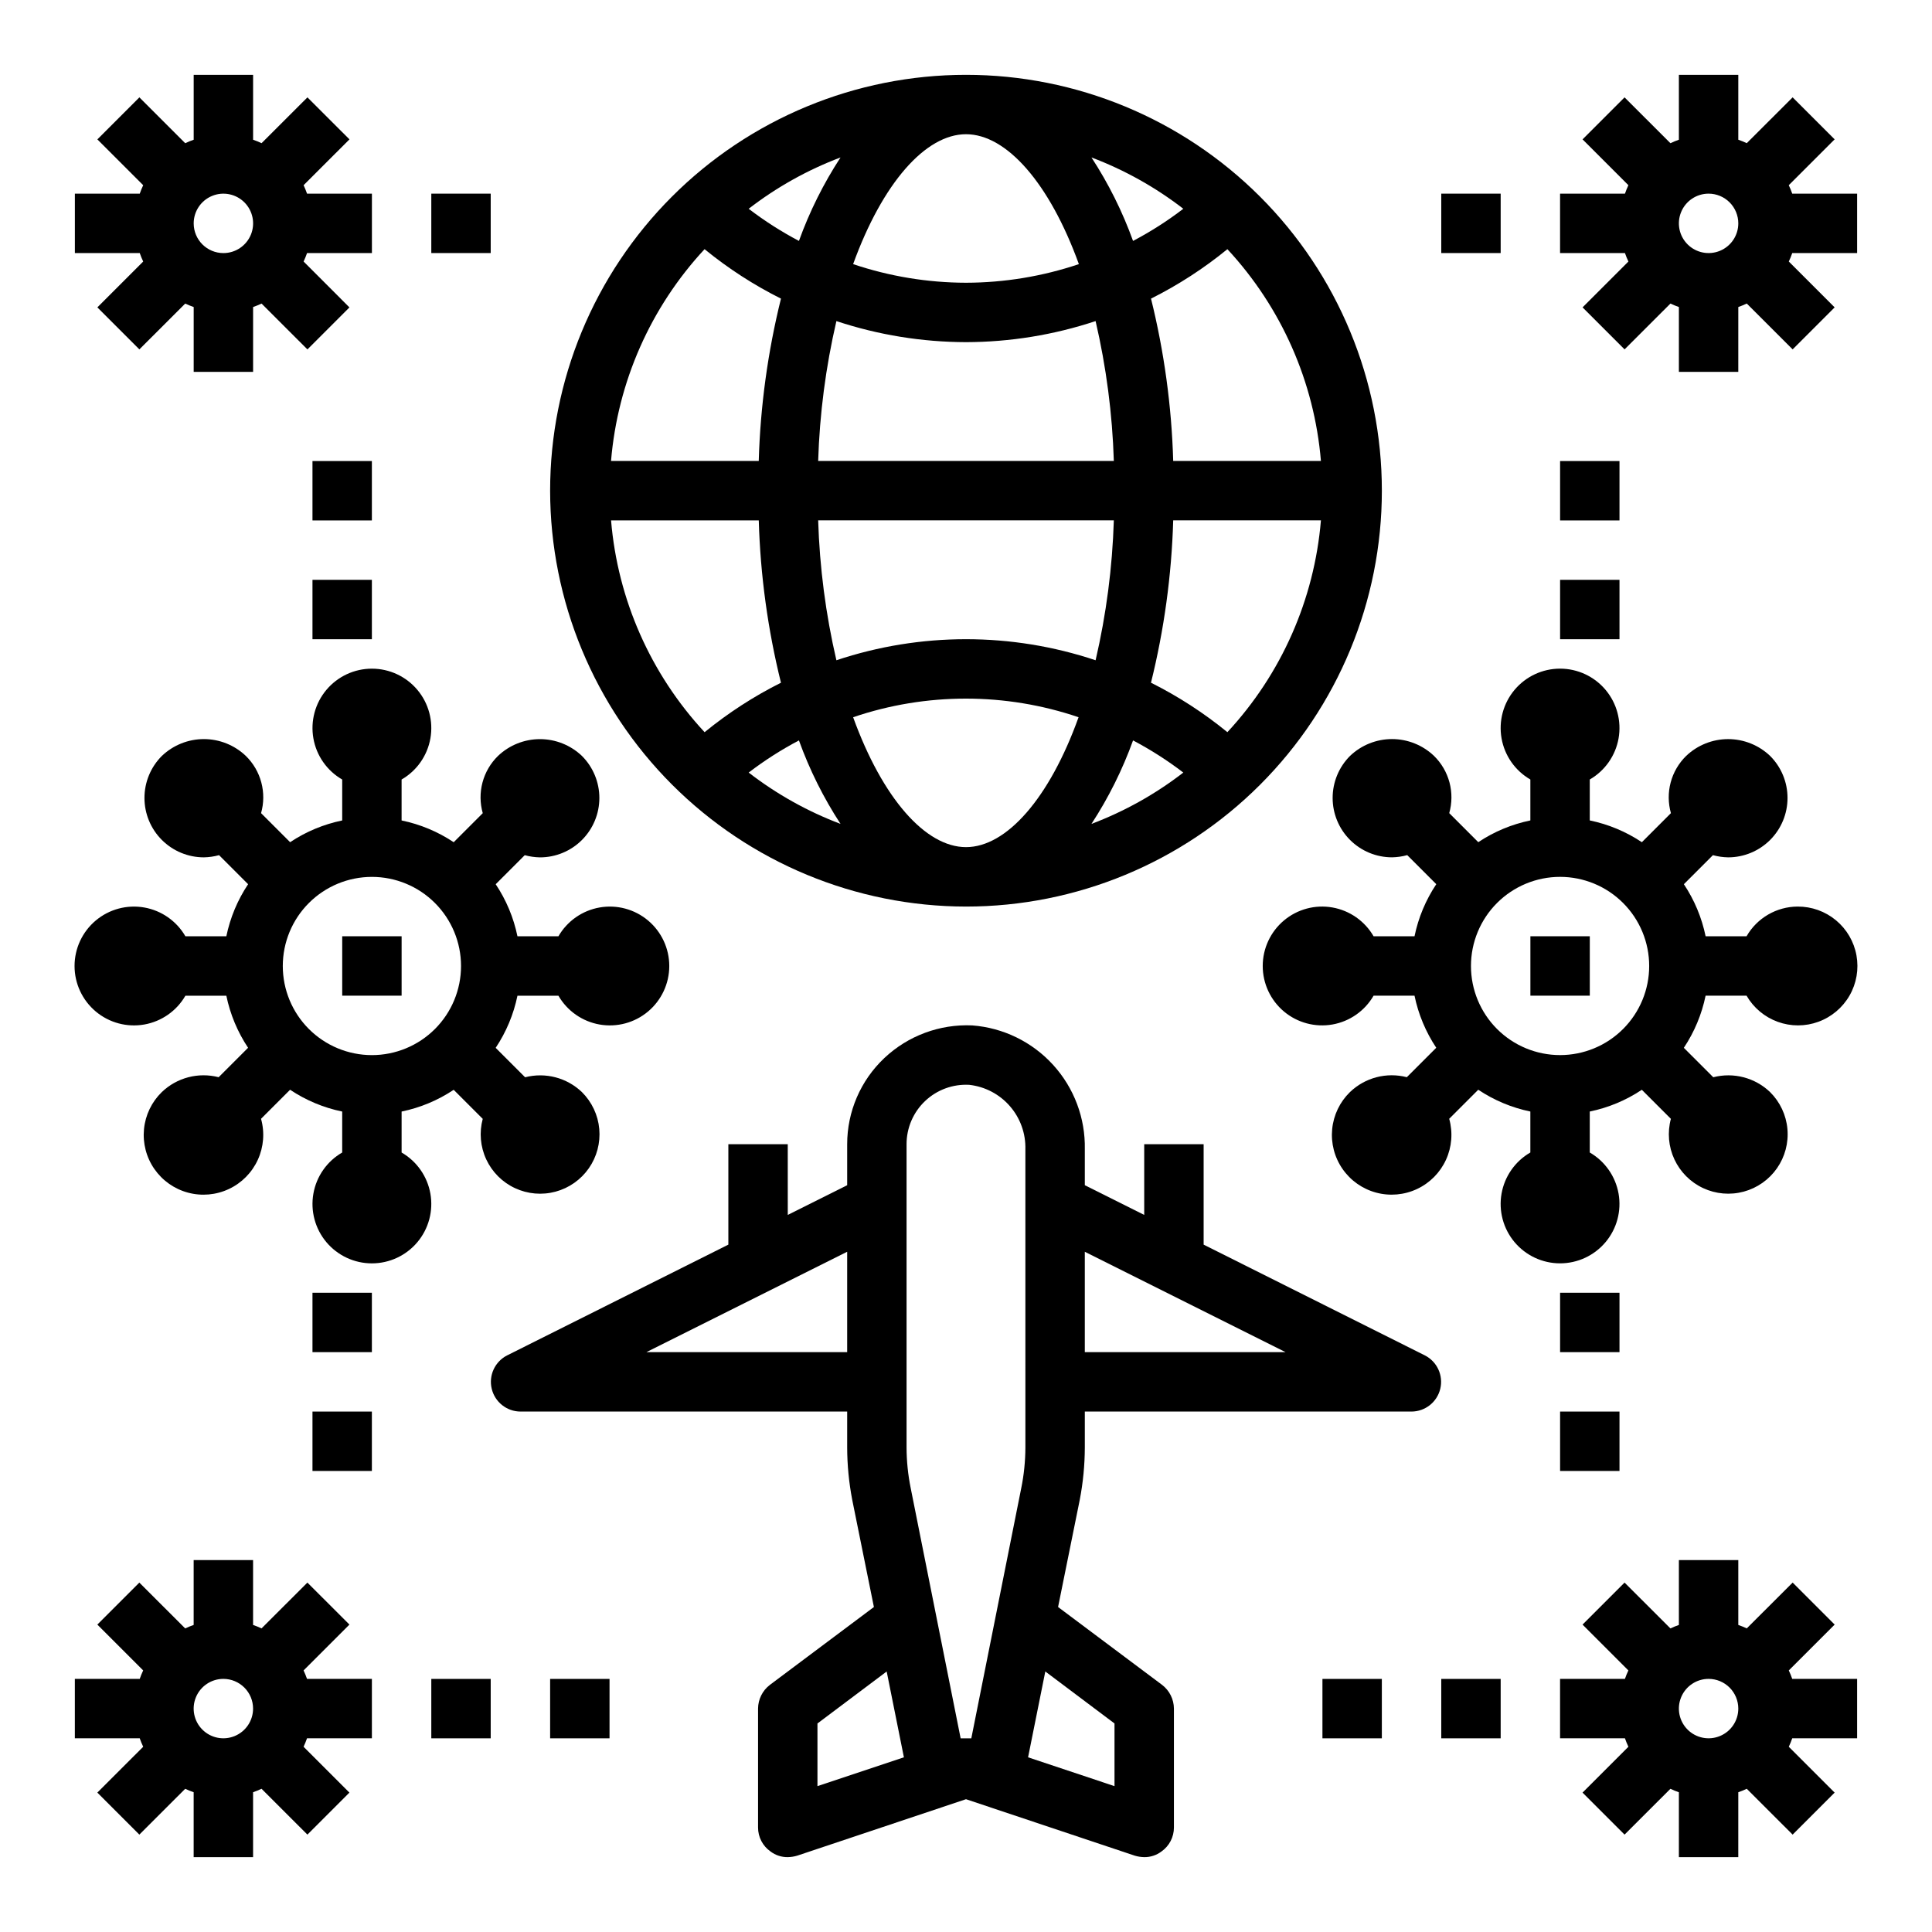
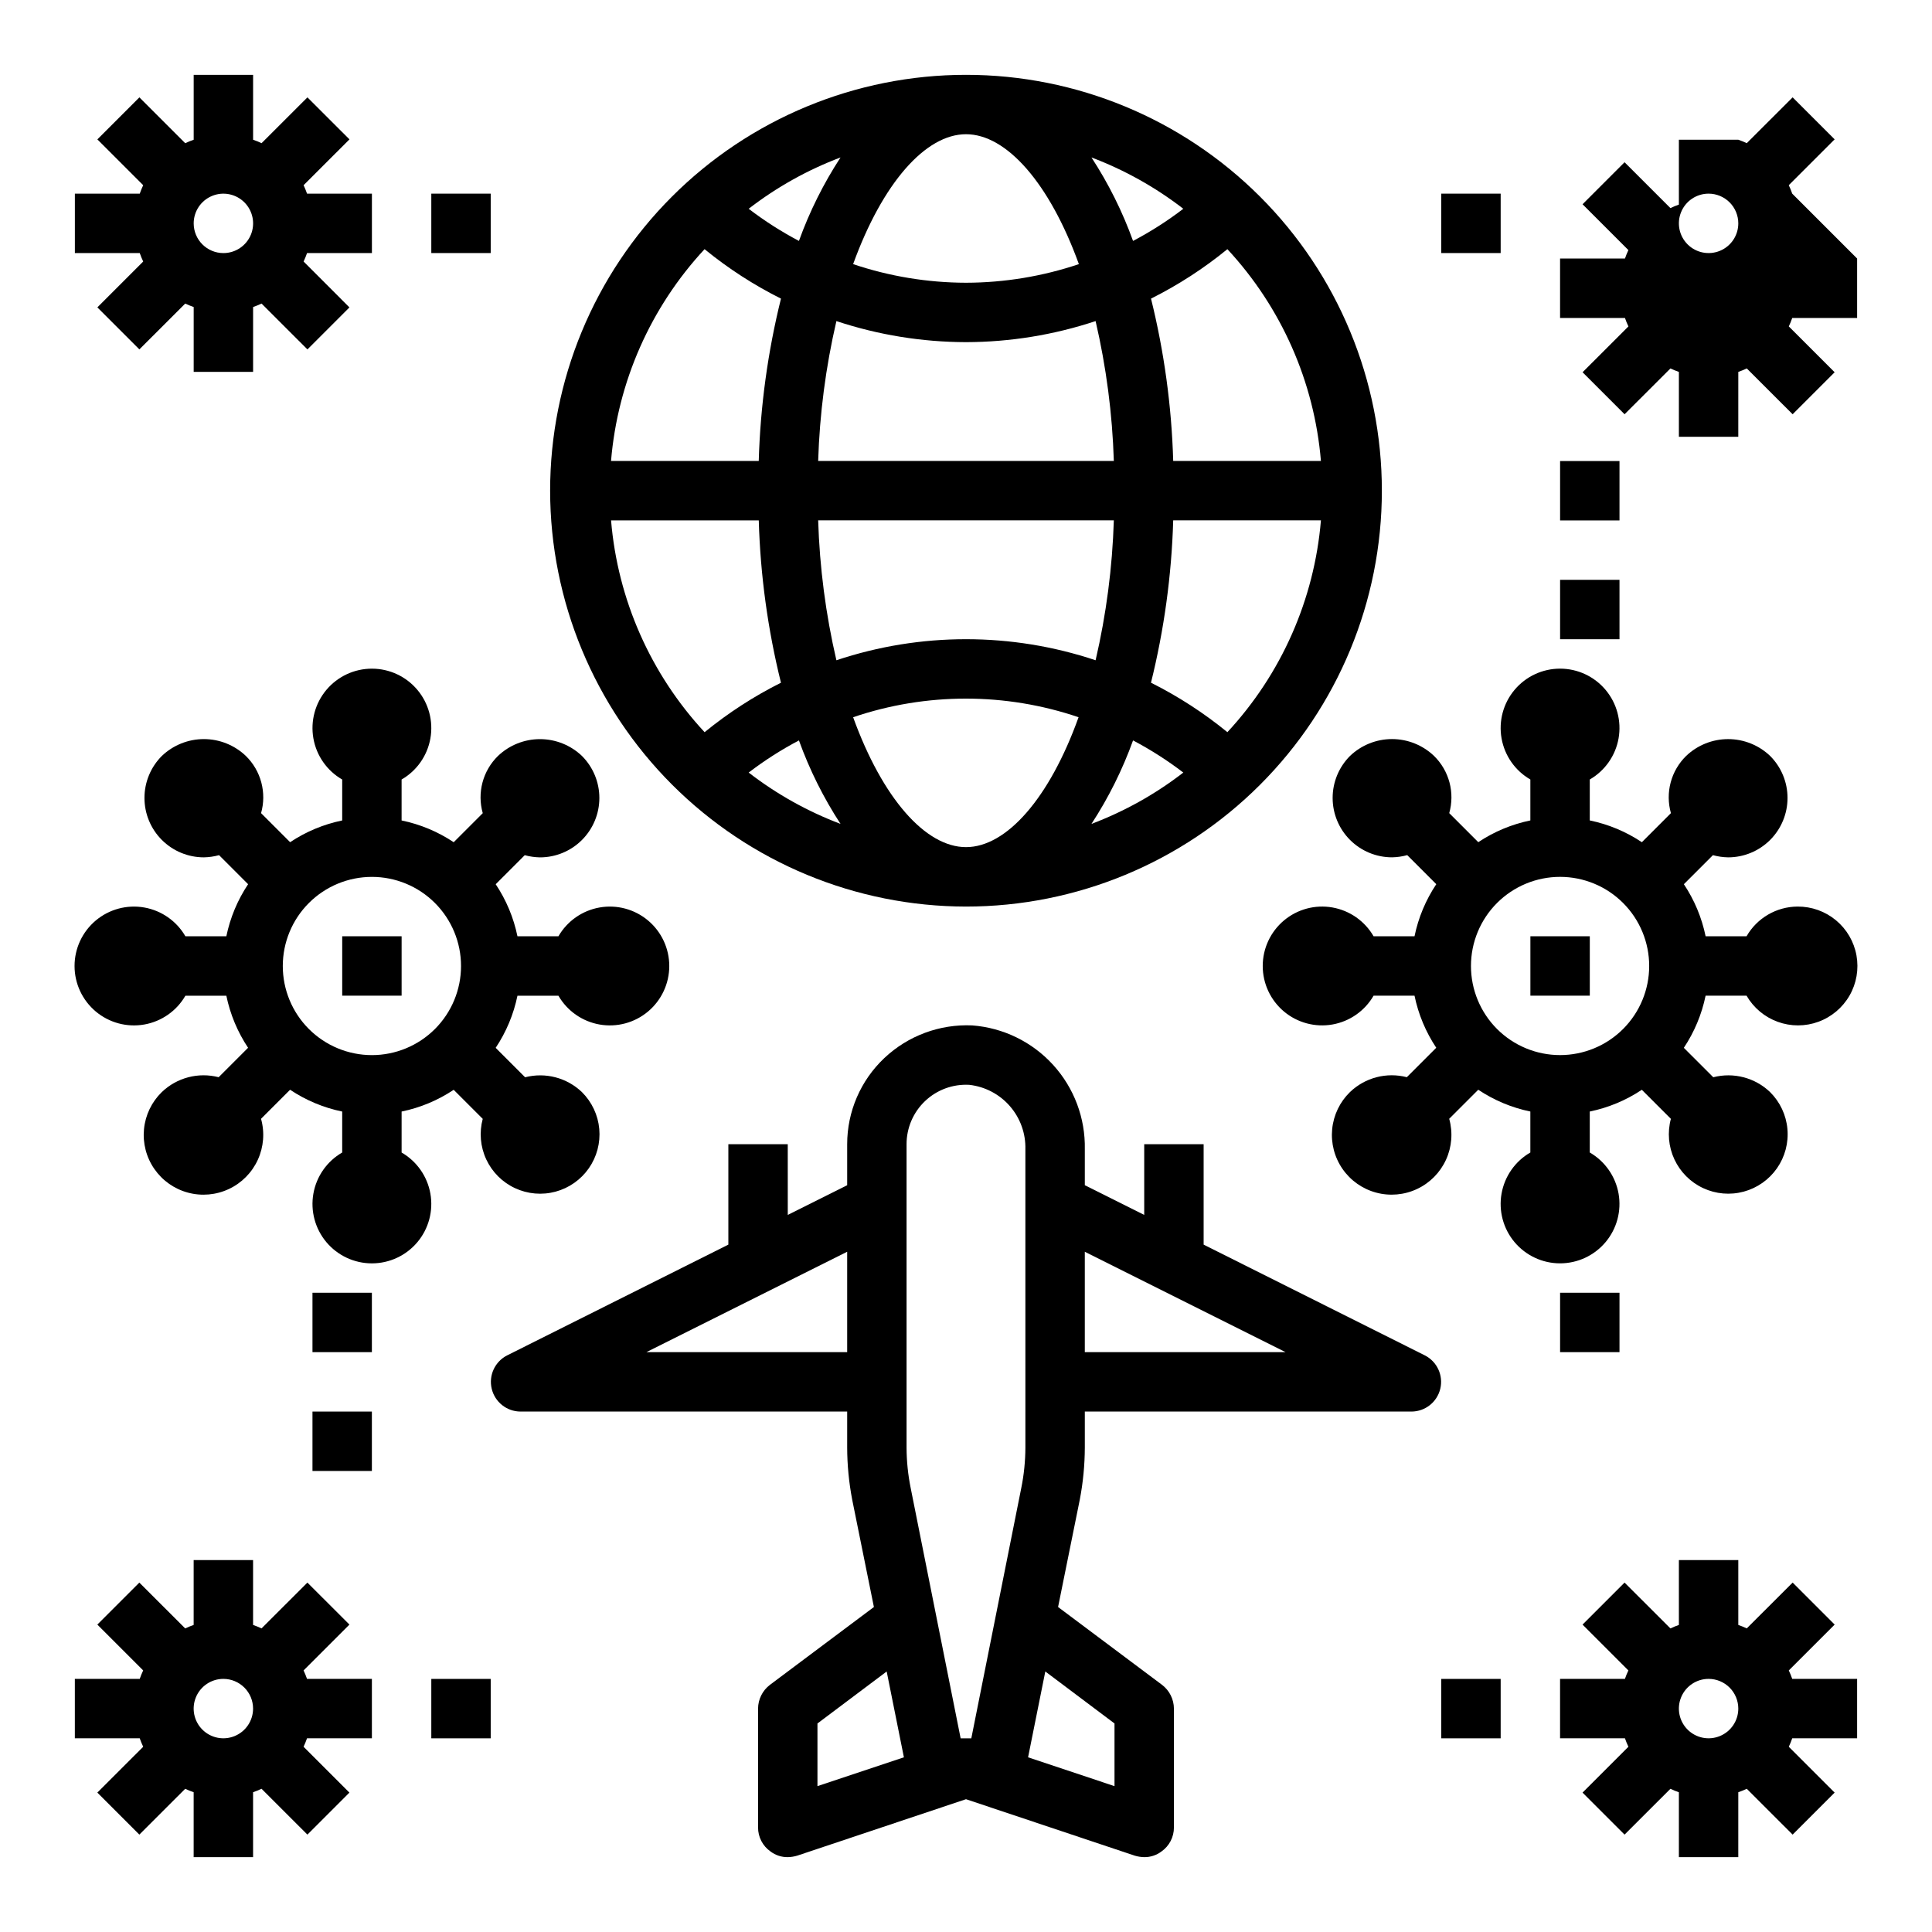
<svg xmlns="http://www.w3.org/2000/svg" fill="#000000" width="800px" height="800px" version="1.1" viewBox="144 144 512 512">
  <g>
    <path d="m400 384.25c29.227 0 57.258-11.609 77.926-32.277 20.668-20.668 32.281-48.703 32.281-77.93 0-29.23-11.613-57.262-32.281-77.93-20.668-20.668-48.699-32.281-77.926-32.281-29.23 0-57.262 11.613-77.93 32.281-20.668 20.668-32.281 48.699-32.281 77.93 0.031 29.219 11.652 57.234 32.316 77.895 20.66 20.66 48.672 32.281 77.895 32.312zm-54.918-102.34c0.418 14.508 2.391 28.934 5.883 43.02-7.211 3.609-13.996 8.008-20.238 13.109-14.312-15.41-23.039-35.172-24.789-56.129zm54.918-102.34c10.715 0 22.113 12.902 29.914 34.426-9.641 3.246-19.742 4.91-29.914 4.934-10.172-0.023-20.273-1.688-29.914-4.934 7.801-21.523 19.199-34.426 29.914-34.426zm-44.273 28.277c-4.672-2.461-9.129-5.309-13.32-8.52 7.394-5.715 15.598-10.297 24.34-13.602-4.516 6.922-8.215 14.344-11.02 22.121zm77.523-22.121c8.742 3.305 16.945 7.887 24.34 13.602-4.191 3.211-8.648 6.059-13.32 8.52-2.805-7.777-6.504-15.199-11.02-22.121zm-33.25 48.949c11.672-0.027 23.266-1.91 34.344-5.582 2.828 12.168 4.445 24.582 4.832 37.07h-78.355c0.387-12.488 2.004-24.902 4.832-37.07 11.082 3.672 22.676 5.555 34.348 5.582zm39.18 47.23h-0.004c-0.387 12.484-2.004 24.902-4.832 37.07-22.293-7.441-46.398-7.441-68.691 0-2.828-12.168-4.445-24.586-4.832-37.07zm-39.18 86.594c-10.715 0-22.113-12.902-29.914-34.426 19.371-6.578 40.375-6.578 59.746 0-7.723 21.523-19.121 34.426-29.832 34.426zm44.273-28.277h-0.004c4.672 2.461 9.129 5.309 13.32 8.516-7.394 5.719-15.598 10.301-24.34 13.605 4.516-6.922 8.215-14.348 11.02-22.121zm-77.523 22.121h-0.004c-8.742-3.305-16.945-7.887-24.34-13.605 4.191-3.207 8.648-6.055 13.32-8.516 2.805 7.773 6.504 15.199 11.02 22.121zm102.52-24.309c-6.246-5.102-13.035-9.5-20.246-13.109 3.492-14.086 5.465-28.512 5.887-43.02h39.148c-1.754 20.957-10.48 40.719-24.789 56.129zm24.789-71.871h-39.148c-0.418-14.512-2.391-28.934-5.879-43.023 7.207-3.609 13.996-8.004 20.238-13.105 14.309 15.41 23.035 35.172 24.789 56.129zm-163.34-56.129c6.242 5.102 13.035 9.496 20.246 13.105-3.496 14.09-5.469 28.512-5.891 43.023h-39.145c1.75-20.957 10.477-40.719 24.789-56.129z" />
    <path d="m521.62 503.2-58.645-29.359v-26.609h-15.746v18.734l-15.742-7.871v-9.523c0.164-8.25-2.836-16.246-8.387-22.352-5.547-6.106-13.223-9.855-21.449-10.477-8.621-0.383-17.027 2.738-23.301 8.66-6.285 5.93-9.844 14.188-9.84 22.828v10.863l-15.742 7.871-0.004-18.734h-15.742v26.609l-58.648 29.363v-0.004c-3.227 1.656-4.91 5.301-4.066 8.832 0.84 3.527 3.981 6.027 7.609 6.047h86.594v9.527c0.012 4.648 0.461 9.285 1.336 13.852l5.746 28.418-27.551 20.625c-1.969 1.5-3.133 3.824-3.148 6.301v31.488c-0.012 2.539 1.223 4.922 3.305 6.375 1.312 0.992 2.922 1.52 4.566 1.496 0.855-0.016 1.703-0.148 2.519-0.395l44.715-14.957 44.715 14.957h-0.004c0.82 0.246 1.664 0.379 2.519 0.395 1.645 0.023 3.254-0.504 4.566-1.496 2.082-1.453 3.316-3.836 3.305-6.375v-31.488c-0.016-2.477-1.18-4.801-3.148-6.301l-27.551-20.625 5.746-28.418c0.879-4.566 1.324-9.203 1.34-13.852v-9.527h86.59c3.629-0.02 6.773-2.519 7.613-6.047 0.84-3.531-0.84-7.176-4.07-8.832zm-153.11-0.863h-53.215l53.215-26.609zm-7.875 115.01v-16.609l18.344-13.777 4.566 22.75zm55.105-89.742v0.004c-0.012 3.621-0.379 7.234-1.102 10.785l-13.227 66.281h-2.832l-13.227-66.281c-0.719-3.551-1.09-7.164-1.102-10.785v-80.375c-0.008-4.328 1.77-8.473 4.914-11.449 3.141-2.981 7.371-4.531 11.695-4.293 4.172 0.465 8.012 2.477 10.766 5.641 2.758 3.164 4.223 7.246 4.113 11.441zm23.617 73.133v16.609l-22.906-7.637 4.566-22.75zm-7.871-98.398v-26.609l53.215 26.609z" />
    <path d="m226.81 486.59h15.742v15.742h-15.742z" />
    <path d="m226.81 518.08h15.742v15.742h-15.742z" />
    <path d="m258.3 588.93h15.742v15.742h-15.742z" />
-     <path d="m289.79 588.93h15.742v15.742h-15.742z" />
-     <path d="m226.81 297.66h15.742v15.742h-15.742z" />
-     <path d="m226.81 266.18h15.742v15.742h-15.742z" />
    <path d="m258.3 195.32h15.742v15.742h-15.742z" />
    <path d="m557.44 486.59h15.742v15.742h-15.742z" />
-     <path d="m557.44 518.08h15.742v15.742h-15.742z" />
-     <path d="m494.46 588.93h15.742v15.742h-15.742z" />
    <path d="m557.44 297.66h15.742v15.742h-15.742z" />
    <path d="m557.44 266.18h15.742v15.742h-15.742z" />
    <path d="m525.95 195.32h15.742v15.742h-15.742z" />
    <path d="m525.95 588.93h15.742v15.742h-15.742z" />
    <path d="m224.45 586.68 12.156-12.148-11.141-11.129-12.156 12.137c-0.73-0.344-1.477-0.648-2.242-0.91v-17.195h-15.746v17.195c-0.762 0.262-1.512 0.57-2.242 0.918l-12.152-12.145-11.133 11.129 12.148 12.148c-0.348 0.73-0.652 1.48-0.914 2.242h-17.195v15.742l17.195 0.004c0.266 0.766 0.57 1.512 0.922 2.242l-12.156 12.148 11.133 11.133 12.152-12.141c0.73 0.344 1.48 0.648 2.242 0.91v17.195h15.746v-17.195c0.766-0.262 1.512-0.57 2.242-0.918l12.156 12.148 11.133-11.133-12.148-12.148c0.344-0.73 0.648-1.48 0.914-2.242h17.191v-15.746h-17.191c-0.266-0.762-0.57-1.512-0.914-2.242zm-13.383 10.117c0 3.184-1.918 6.051-4.859 7.269-2.941 1.219-6.328 0.547-8.578-1.703-2.254-2.254-2.926-5.641-1.707-8.582s4.09-4.859 7.273-4.859c2.086 0 4.09 0.832 5.566 2.309s2.305 3.477 2.305 5.566z" />
    <path d="m618.05 586.68 12.156-12.148-11.133-11.133-12.164 12.141c-0.73-0.344-1.48-0.648-2.242-0.91v-17.195h-15.746v17.195c-0.762 0.262-1.512 0.57-2.242 0.918l-12.156-12.148-11.133 11.133 12.148 12.148c-0.348 0.73-0.656 1.48-0.918 2.242h-17.188v15.742h17.191l0.004 0.004c0.262 0.766 0.57 1.512 0.918 2.242l-12.156 12.148 11.133 11.133 12.156-12.141c0.73 0.348 1.48 0.656 2.242 0.918v17.188h15.742l0.004-17.195c0.766-0.262 1.512-0.57 2.242-0.918l12.156 12.148 11.133-11.133-12.148-12.148c0.344-0.73 0.648-1.48 0.91-2.242h17.195v-15.746h-17.195c-0.262-0.762-0.566-1.512-0.91-2.242zm-13.383 10.117c0 3.184-1.918 6.051-4.859 7.269s-6.328 0.547-8.578-1.703c-2.254-2.254-2.926-5.641-1.707-8.582s4.086-4.859 7.273-4.859c2.086 0 4.09 0.832 5.566 2.309 1.473 1.477 2.305 3.477 2.305 5.566z" />
    <path d="m181.95 213.31-12.148 12.148 11.133 11.133 12.152-12.141c0.73 0.344 1.48 0.648 2.242 0.914v17.191h15.746v-17.191c0.766-0.266 1.512-0.57 2.242-0.914l12.156 12.148 11.133-11.133-12.148-12.156c0.344-0.73 0.648-1.477 0.914-2.242h17.191v-15.746h-17.191c-0.266-0.762-0.57-1.512-0.914-2.242l12.156-12.148-11.141-11.129-12.156 12.141c-0.73-0.348-1.477-0.652-2.242-0.914v-17.195h-15.746v17.195c-0.762 0.266-1.512 0.57-2.242 0.922l-12.152-12.148-11.133 11.133 12.148 12.145c-0.348 0.73-0.652 1.48-0.914 2.242h-17.195v15.746h17.195c0.262 0.766 0.566 1.512 0.914 2.242zm13.379-10.113c0-3.184 1.918-6.055 4.859-7.273 2.945-1.219 6.328-0.547 8.582 1.707 2.25 2.25 2.922 5.637 1.707 8.578-1.219 2.941-4.09 4.859-7.273 4.859-4.348 0-7.875-3.523-7.875-7.871z" />
-     <path d="m618.96 195.32c-0.262-0.762-0.57-1.512-0.918-2.242l12.156-12.148-11.133-11.129-12.156 12.141c-0.73-0.348-1.48-0.652-2.242-0.914v-17.195h-15.746v17.195c-0.762 0.266-1.512 0.57-2.242 0.922l-12.156-12.148-11.129 11.133 12.145 12.145c-0.344 0.73-0.648 1.48-0.91 2.242h-17.195v15.746h17.195c0.262 0.766 0.57 1.512 0.918 2.242l-12.152 12.148 11.133 11.133 12.152-12.141c0.73 0.344 1.48 0.648 2.242 0.914v17.191h15.742l0.004-17.191c0.766-0.266 1.512-0.574 2.242-0.922l12.156 12.148 11.133-11.133-12.148-12.148c0.344-0.73 0.648-1.477 0.91-2.242h17.195v-15.746zm-14.293 7.875c0 3.184-1.918 6.055-4.859 7.273-2.941 1.215-6.328 0.543-8.578-1.707-2.254-2.254-2.926-5.637-1.707-8.582 1.219-2.941 4.086-4.859 7.273-4.859 2.086 0 4.09 0.832 5.566 2.309 1.473 1.477 2.305 3.477 2.305 5.566z" />
+     <path d="m618.96 195.32c-0.262-0.762-0.57-1.512-0.918-2.242l12.156-12.148-11.133-11.129-12.156 12.141c-0.73-0.348-1.48-0.652-2.242-0.914h-15.746v17.195c-0.762 0.266-1.512 0.57-2.242 0.922l-12.156-12.148-11.129 11.133 12.145 12.145c-0.344 0.73-0.648 1.48-0.91 2.242h-17.195v15.746h17.195c0.262 0.766 0.57 1.512 0.918 2.242l-12.152 12.148 11.133 11.133 12.152-12.141c0.73 0.344 1.48 0.648 2.242 0.914v17.191h15.742l0.004-17.191c0.766-0.266 1.512-0.574 2.242-0.922l12.156 12.148 11.133-11.133-12.148-12.148c0.344-0.73 0.648-1.477 0.91-2.242h17.195v-15.746zm-14.293 7.875c0 3.184-1.918 6.055-4.859 7.273-2.941 1.215-6.328 0.543-8.578-1.707-2.254-2.254-2.926-5.637-1.707-8.582 1.219-2.941 4.086-4.859 7.273-4.859 2.086 0 4.09 0.832 5.566 2.309 1.473 1.477 2.305 3.477 2.305 5.566z" />
    <path d="m234.69 392.12h15.742v15.742h-15.742z" />
    <path d="m250.43 449.42v-10.848c4.93-1.012 9.613-2.969 13.801-5.762l7.699 7.699c-0.965 3.578-0.633 7.383 0.93 10.742 1.566 3.359 4.266 6.059 7.629 7.621 3.359 1.566 7.16 1.895 10.738 0.93 3.578-0.965 6.703-3.16 8.82-6.199 2.121-3.043 3.098-6.731 2.766-10.422-0.336-3.691-1.961-7.144-4.59-9.758-4-3.832-9.699-5.32-15.062-3.934l-7.801-7.801c2.797-4.191 4.754-8.883 5.773-13.816h10.855c2.324 4.031 6.316 6.824 10.898 7.633s9.289-0.453 12.855-3.445c3.562-2.992 5.625-7.406 5.625-12.059 0-4.656-2.062-9.07-5.625-12.062-3.566-2.992-8.273-4.254-12.855-3.445-4.582 0.809-8.574 3.606-10.898 7.633h-10.855c-1.016-4.926-2.973-9.613-5.766-13.797l7.699-7.699c1.312 0.363 2.668 0.559 4.031 0.582 4.176 0 8.18-1.66 11.129-4.613 2.953-2.953 4.613-6.957 4.613-11.129 0-4.176-1.66-8.18-4.609-11.133-3-2.863-6.984-4.461-11.133-4.461-4.144 0-8.133 1.598-11.129 4.461-1.977 1.93-3.391 4.359-4.102 7.027-0.707 2.668-0.684 5.477 0.07 8.133l-7.699 7.699c-4.188-2.797-8.875-4.754-13.809-5.769v-10.848c4.031-2.328 6.824-6.316 7.633-10.902 0.809-4.582-0.453-9.289-3.445-12.852-2.988-3.566-7.406-5.625-12.059-5.625-4.656 0-9.07 2.059-12.062 5.625-2.988 3.562-4.25 8.27-3.441 12.852 0.805 4.586 3.602 8.574 7.633 10.902v10.848c-4.93 1.016-9.617 2.969-13.801 5.762l-7.699-7.699c0.754-2.656 0.777-5.465 0.066-8.133-0.707-2.668-2.125-5.098-4.098-7.027-2.996-2.863-6.984-4.465-11.129-4.465-4.148 0-8.133 1.602-11.133 4.465-2.953 2.953-4.609 6.957-4.609 11.133 0 4.172 1.66 8.176 4.609 11.129 2.953 2.953 6.957 4.613 11.133 4.613 1.363-0.023 2.715-0.219 4.027-0.582l7.699 7.699c-2.793 4.188-4.75 8.875-5.769 13.805h-10.848c-2.324-4.027-6.316-6.824-10.898-7.633-4.586-0.809-9.289 0.453-12.855 3.445-3.566 2.992-5.625 7.406-5.625 12.062 0 4.652 2.059 9.066 5.625 12.059 3.566 2.992 8.27 4.254 12.855 3.445 4.582-0.809 8.574-3.602 10.898-7.633h10.848c1.016 4.926 2.973 9.613 5.762 13.801l-7.801 7.801c-5.363-1.387-11.059 0.102-15.059 3.934-2.688 2.613-4.359 6.094-4.723 9.82-0.363 3.731 0.605 7.469 2.738 10.547 2.133 3.082 5.285 5.309 8.906 6.281 3.617 0.977 7.461 0.637 10.852-0.957 3.394-1.59 6.109-4.336 7.668-7.742s1.863-7.254 0.852-10.863l7.699-7.699c4.188 2.797 8.875 4.762 13.809 5.777v10.855c-4.031 2.328-6.828 6.32-7.633 10.902-0.809 4.582 0.453 9.289 3.441 12.855 2.992 3.562 7.406 5.621 12.062 5.621 4.652 0 9.07-2.059 12.059-5.621 2.992-3.566 4.254-8.273 3.445-12.855s-3.602-8.574-7.633-10.902zm-31.488-49.418c0-6.266 2.488-12.273 6.918-16.699 4.43-4.43 10.434-6.918 16.699-6.918 6.262 0 12.27 2.488 16.699 6.918 4.43 4.426 6.918 10.434 6.918 16.699 0 6.262-2.488 12.27-6.918 16.699-4.43 4.426-10.438 6.914-16.699 6.914-6.266 0-12.27-2.488-16.699-6.914-4.43-4.43-6.918-10.438-6.918-16.699z" />
    <path d="m549.57 392.12h15.742v15.742h-15.742z" />
    <path d="m620.41 384.25c-5.598 0.016-10.766 3.016-13.555 7.871h-10.848c-1.016-4.926-2.973-9.613-5.762-13.797l7.699-7.699c1.312 0.363 2.668 0.559 4.031 0.582 4.172 0 8.176-1.66 11.129-4.613s4.609-6.957 4.609-11.129c0-4.176-1.656-8.18-4.609-11.133-2.996-2.863-6.984-4.461-11.129-4.461-4.148 0-8.133 1.598-11.133 4.461-1.973 1.93-3.391 4.359-4.098 7.027-0.711 2.668-0.688 5.477 0.066 8.133l-7.699 7.699c-4.188-2.797-8.875-4.754-13.805-5.769v-10.848c4.027-2.328 6.824-6.316 7.633-10.902 0.809-4.582-0.453-9.289-3.445-12.852-2.992-3.566-7.406-5.625-12.062-5.625-4.652 0-9.066 2.059-12.059 5.625-2.992 3.562-4.254 8.27-3.445 12.852 0.809 4.586 3.602 8.574 7.633 10.902v10.848c-4.926 1.016-9.613 2.969-13.801 5.762l-7.699-7.699h0.004c0.75-2.656 0.773-5.465 0.066-8.133-0.711-2.668-2.125-5.098-4.098-7.027-3-2.863-6.984-4.465-11.133-4.465-4.144 0-8.133 1.602-11.129 4.465-2.953 2.953-4.609 6.957-4.609 11.133 0 4.172 1.656 8.176 4.609 11.129 2.949 2.953 6.953 4.613 11.129 4.613 1.363-0.023 2.719-0.219 4.031-0.582l7.699 7.699c-2.793 4.188-4.754 8.875-5.769 13.805h-10.848c-2.328-4.027-6.32-6.824-10.902-7.633-4.582-0.809-9.289 0.453-12.855 3.445-3.562 2.992-5.621 7.406-5.621 12.062 0 4.652 2.059 9.066 5.621 12.059 3.566 2.992 8.273 4.254 12.855 3.445 4.582-0.809 8.574-3.602 10.902-7.633h10.848c1.016 4.926 2.973 9.613 5.762 13.801l-7.801 7.801c-5.363-1.387-11.062 0.102-15.059 3.934-2.688 2.613-4.359 6.094-4.723 9.82-0.363 3.731 0.605 7.469 2.738 10.547 2.129 3.082 5.285 5.309 8.902 6.281 3.617 0.977 7.465 0.637 10.855-0.957 3.391-1.59 6.109-4.336 7.668-7.742 1.559-3.406 1.859-7.254 0.852-10.863l7.699-7.699h-0.004c4.188 2.797 8.879 4.762 13.809 5.777v10.855c-4.031 2.328-6.824 6.32-7.633 10.902s0.453 9.289 3.445 12.855c2.992 3.562 7.406 5.621 12.059 5.621 4.656 0 9.07-2.059 12.062-5.621 2.992-3.566 4.254-8.273 3.445-12.855-0.809-4.582-3.606-8.574-7.633-10.902v-10.855c4.926-1.012 9.613-2.969 13.797-5.762l7.699 7.699c-0.961 3.578-0.633 7.383 0.934 10.742 1.566 3.359 4.266 6.059 7.625 7.621 3.359 1.566 7.164 1.895 10.742 0.93 3.578-0.965 6.703-3.16 8.82-6.199 2.117-3.043 3.098-6.731 2.762-10.422-0.332-3.691-1.957-7.144-4.59-9.758-4-3.832-9.695-5.32-15.059-3.934l-7.801-7.801c2.793-4.191 4.754-8.883 5.769-13.816h10.855c1.852 3.211 4.781 5.664 8.266 6.926 3.481 1.266 7.301 1.262 10.781-0.016 3.481-1.273 6.398-3.734 8.246-6.949 1.844-3.215 2.492-6.977 1.836-10.625-0.656-3.648-2.578-6.945-5.43-9.316-2.852-2.367-6.445-3.656-10.152-3.637zm-62.977 39.359c-6.262 0-12.27-2.488-16.699-6.914-4.426-4.43-6.914-10.438-6.914-16.699 0-6.266 2.488-12.273 6.914-16.699 4.43-4.43 10.438-6.918 16.699-6.918 6.266 0 12.273 2.488 16.699 6.918 4.43 4.426 6.918 10.434 6.918 16.699 0 6.262-2.488 12.27-6.918 16.699-4.426 4.426-10.434 6.914-16.699 6.914z" />
  </g>
</svg>